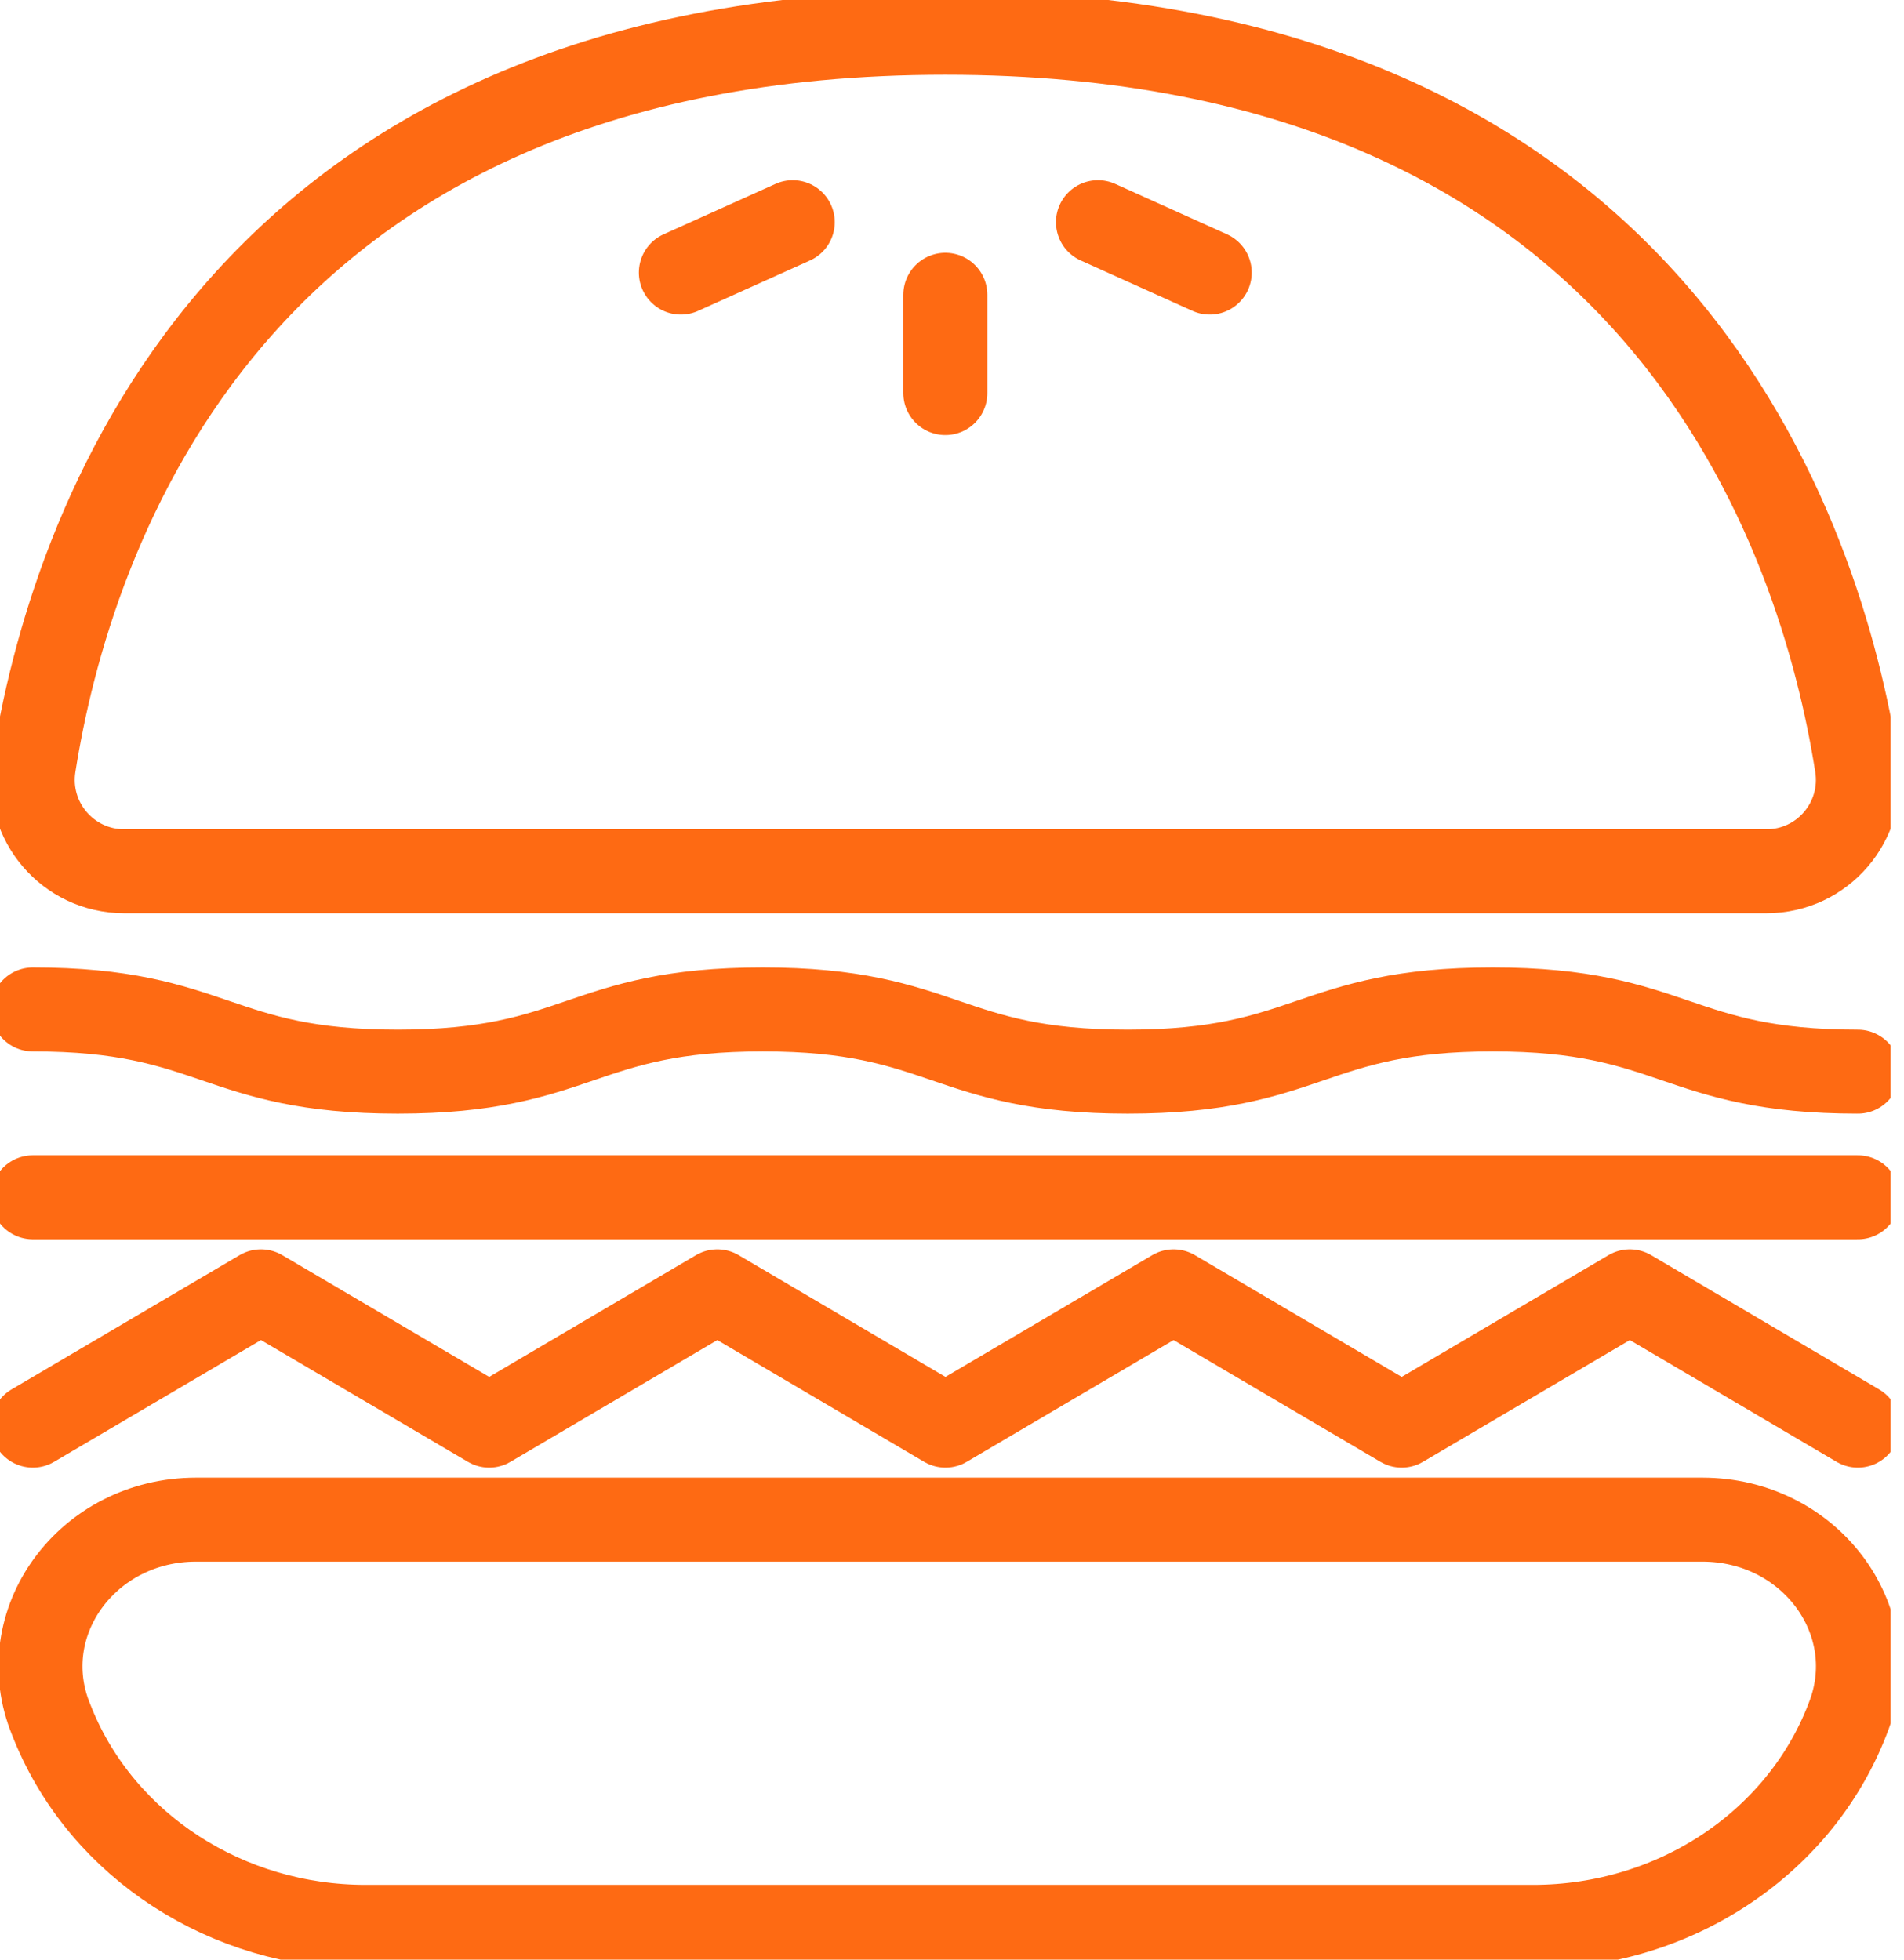
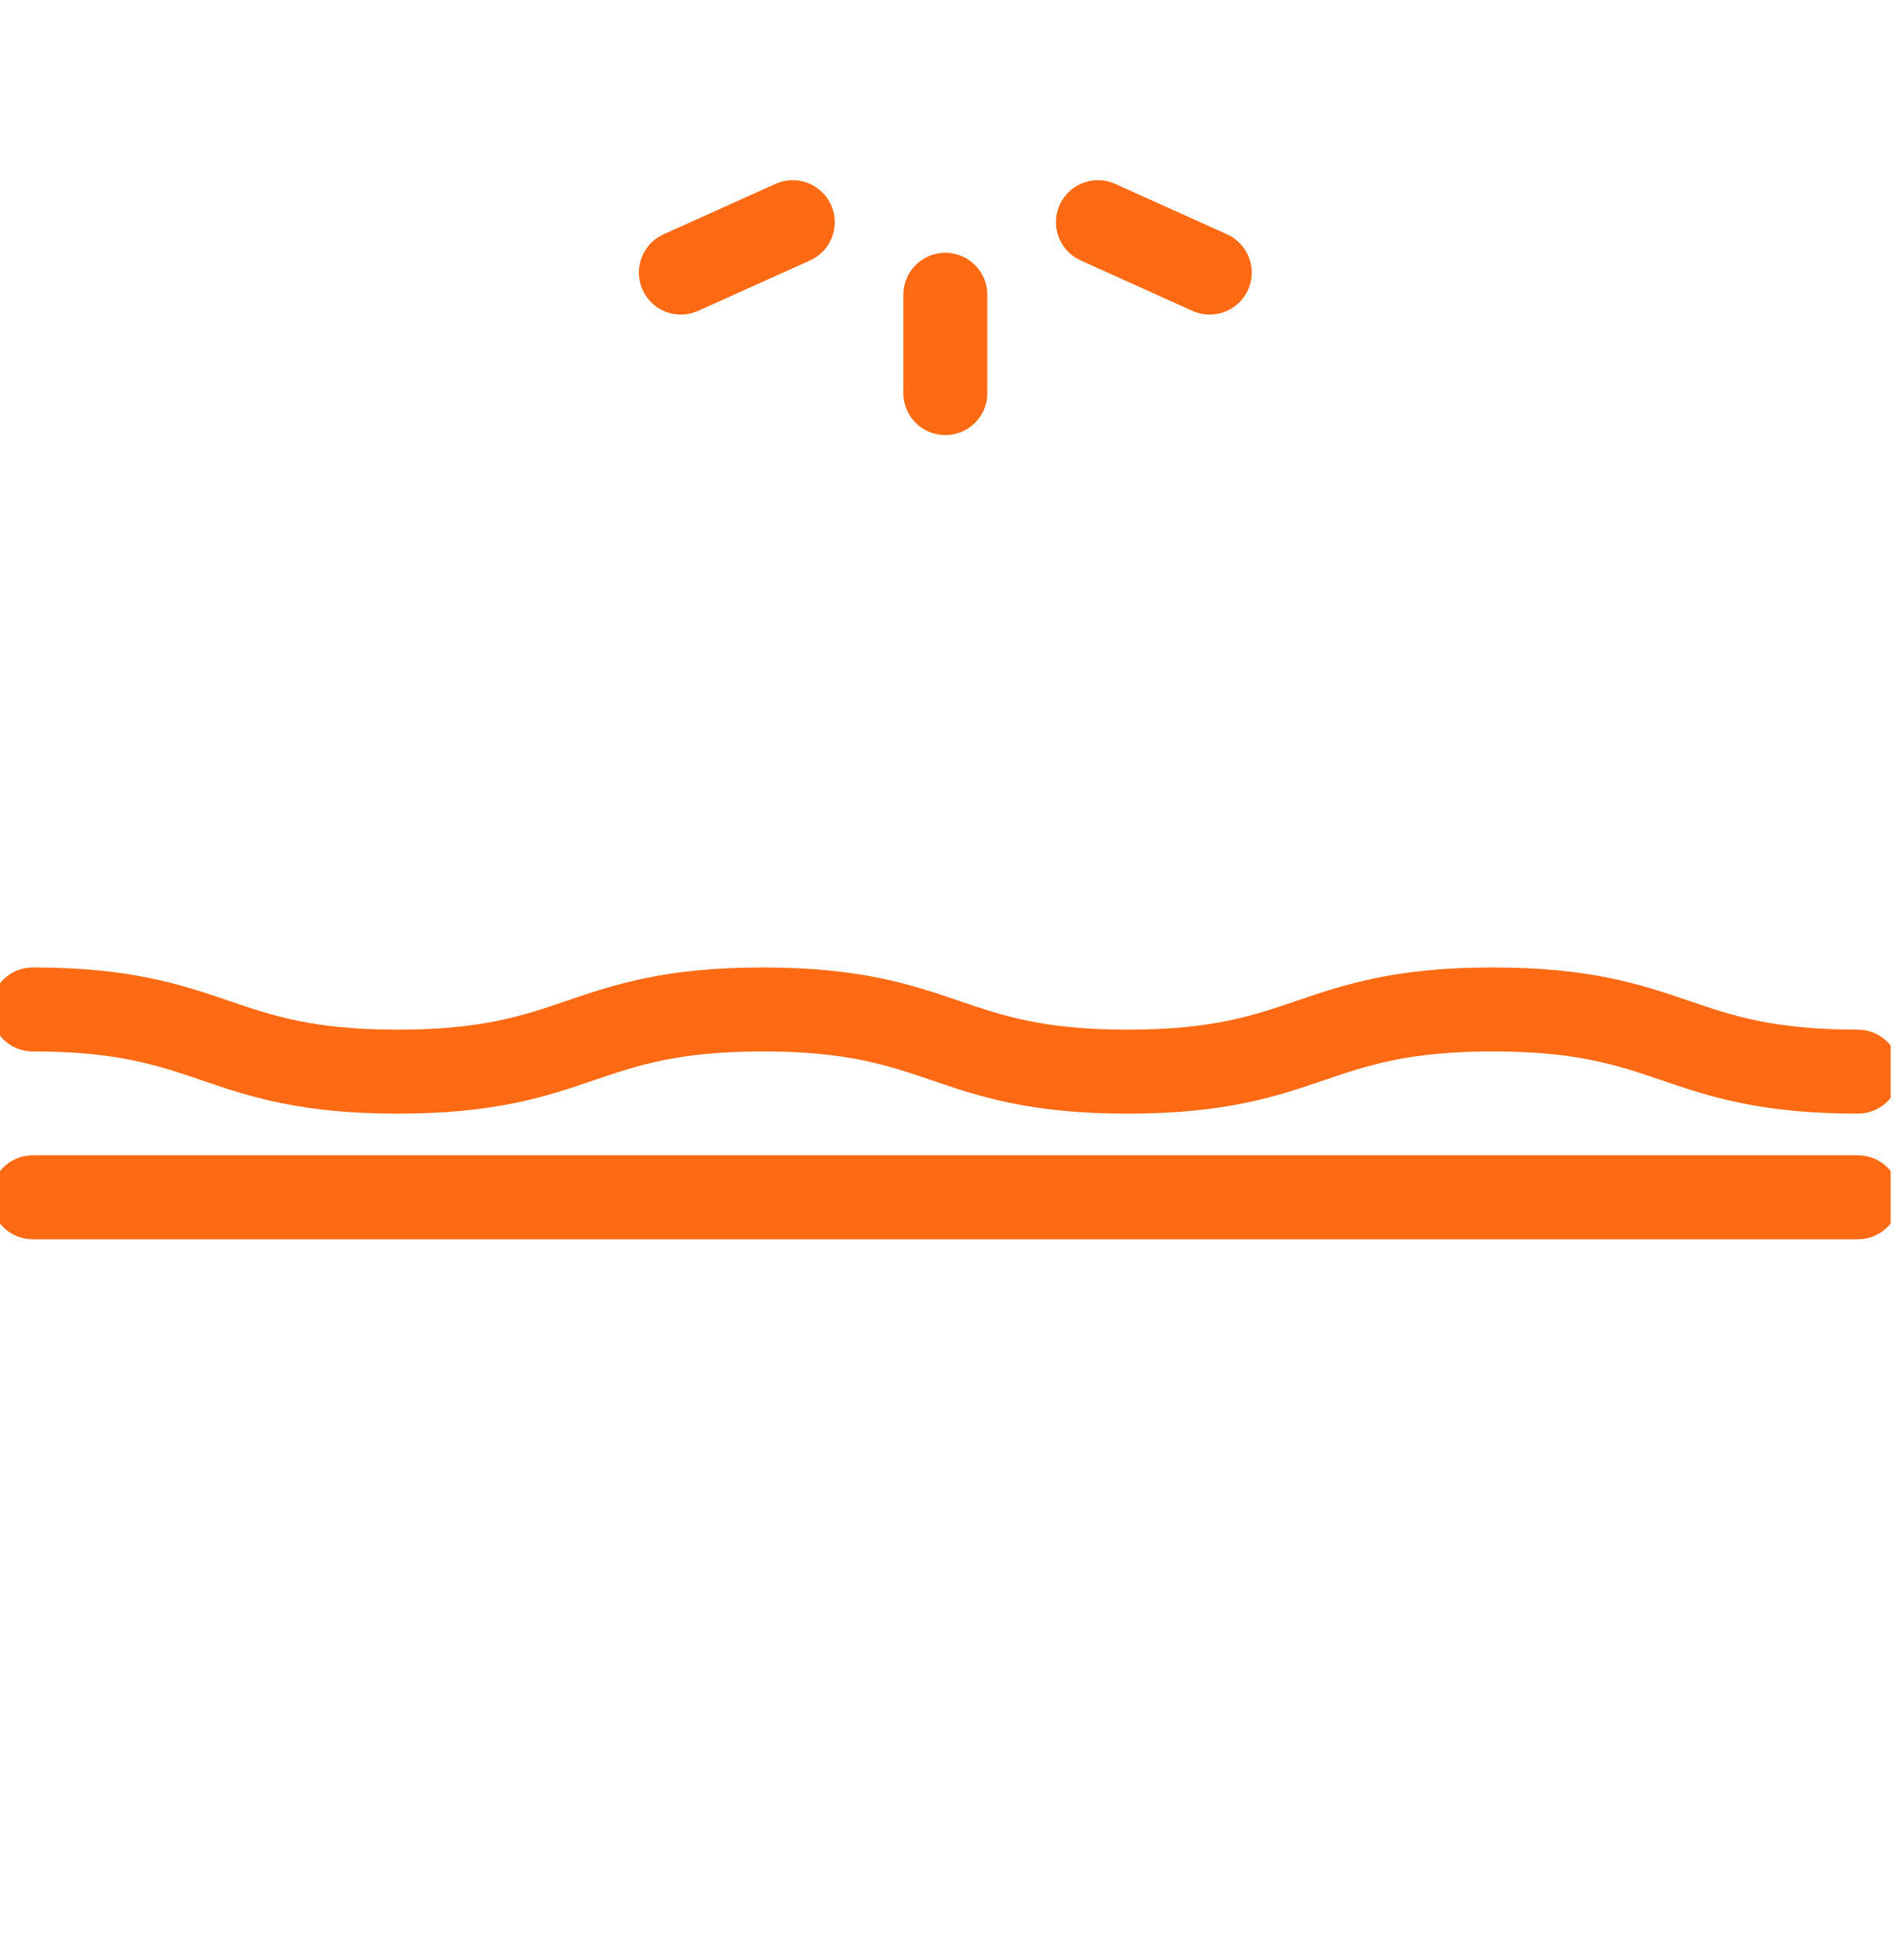
<svg xmlns="http://www.w3.org/2000/svg" width="136" height="140" viewBox="0 0 136 140" fill="none">
  <g clip-path="url(#clip0_16_1150)">
-     <path d="M67.523 2.343C16.326 2.343 4.952 38.581 2.421 54.689C1.796 58.657 4.851 62.243 8.866 62.243H126.181C130.196 62.243 133.25 58.657 132.625 54.689C130.094 38.581 118.721 2.343 67.523 2.343Z" stroke="#FE6A13" stroke-width="6" stroke-linecap="round" stroke-linejoin="round" />
-     <path d="M109.503 137.656H26.106C16.233 137.656 7.374 131.923 3.804 123.228L3.648 122.838C0.836 115.964 6.202 108.566 14.006 108.566H121.596C129.236 108.566 134.594 115.682 132.087 122.502C128.743 131.579 119.682 137.656 109.503 137.656Z" stroke="#FE6A13" stroke-width="6" stroke-linecap="round" stroke-linejoin="round" />
    <path d="M2.344 85.537H132.704" stroke="#FE6A13" stroke-width="6" stroke-linecap="round" stroke-linejoin="round" />
    <path d="M2.344 72.117C15.381 72.117 15.381 76.561 28.411 76.561C41.441 76.561 41.449 72.117 54.486 72.117C67.524 72.117 67.524 76.561 80.554 76.561C93.584 76.561 93.591 72.117 106.629 72.117C119.667 72.117 119.667 76.561 132.704 76.561" stroke="#FE6A13" stroke-width="6" stroke-linecap="round" stroke-linejoin="round" />
-     <path d="M132.704 101.848L116.417 92.255L100.122 101.848L83.827 92.255L67.532 101.848L51.237 92.255L34.942 101.848L18.639 92.255L2.344 101.848" stroke="#FE6A13" stroke-width="6" stroke-linecap="round" stroke-linejoin="round" />
    <path d="M56.624 15.873L48.633 19.474" stroke="#FE6A13" stroke-width="6" stroke-linecap="round" stroke-linejoin="round" />
    <path d="M78.426 15.873L86.409 19.474" stroke="#FE6A13" stroke-width="6" stroke-linecap="round" stroke-linejoin="round" />
    <path d="M67.523 21.06V28.083" stroke="#FE6A13" stroke-width="6" stroke-linecap="round" stroke-linejoin="round" />
  </g>
  <defs>
    <clipPath id="clip0_16_1150">
      <rect width="135.047" height="140" fill="white" />
    </clipPath>
  </defs>
</svg>